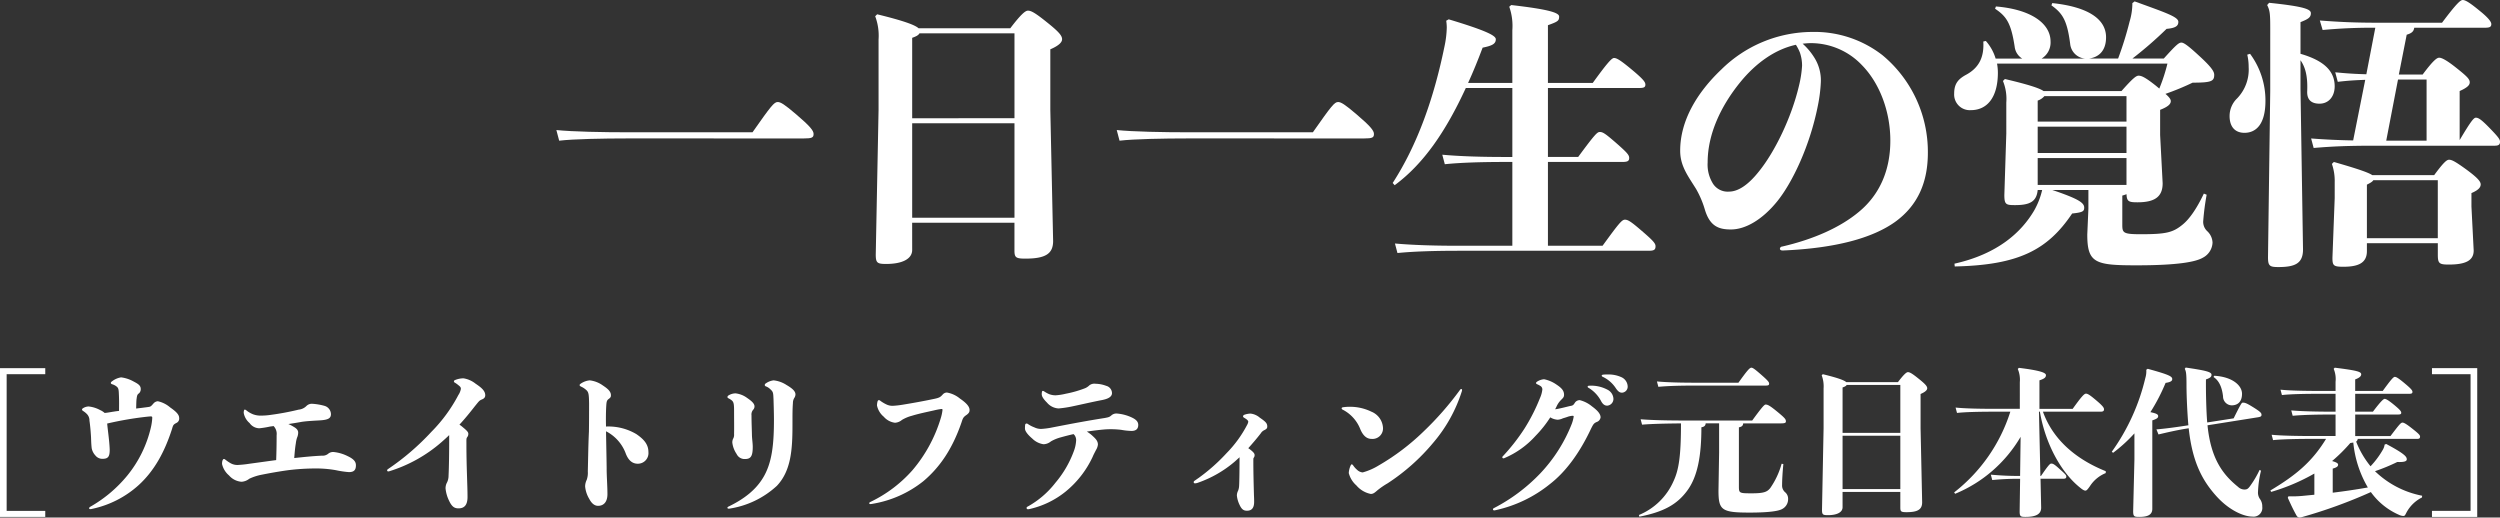
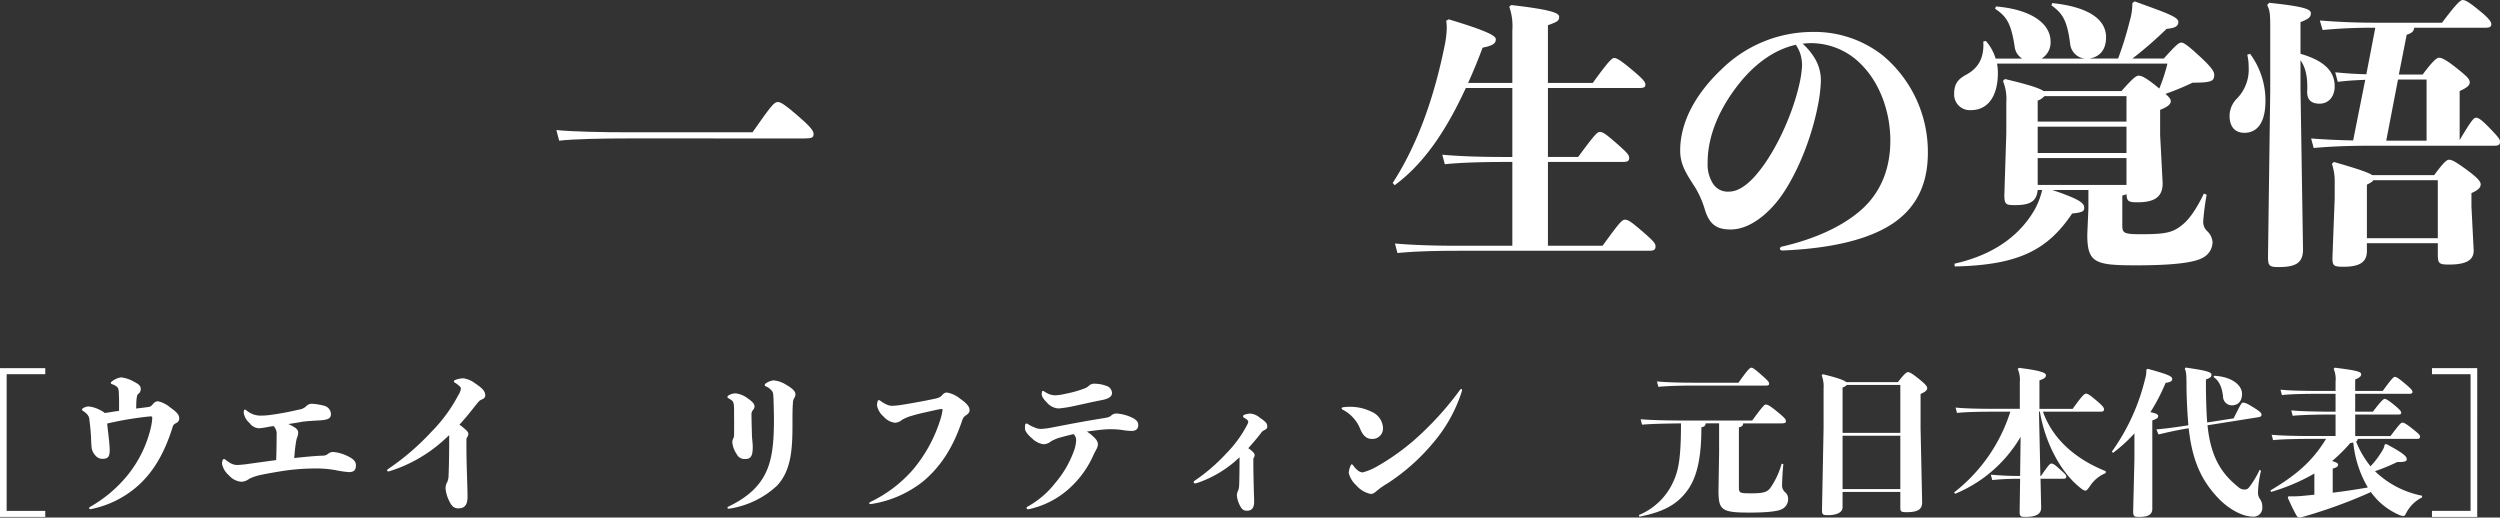
<svg xmlns="http://www.w3.org/2000/svg" id="グループ_252" data-name="グループ 252" width="552.319" height="114.338" viewBox="0 0 552.319 114.338">
  <rect x="0" y="0" width="552.319" height="114.338" fill="#333333" stroke="none" />
  <defs>
    <clipPath id="clip-path">
      <rect id="長方形_137" data-name="長方形 137" width="552.319" height="114.338" fill="none" />
    </clipPath>
  </defs>
  <path id="パス_2683" data-name="パス 2683" d="M0,81.338V114.2H10V112.87H1.469v-30.2H10V81.338Z" fill="#fff" />
  <g id="グループ_253" data-name="グループ 253">
    <g id="グループ_252-2" data-name="グループ 252" clip-path="url(#clip-path)">
      <path id="パス_2684" data-name="パス 2684" d="M32.589,89.937c.7-.07.734-.14,1.293-.769a1.414,1.414,0,0,1,.979-.524,6.135,6.135,0,0,1,2.727,1.363c1.259.874,1.992,1.573,1.992,2.307a1.049,1.049,0,0,1-.594,1.119c-.664.35-.734.454-.979,1.328-1.678,5.209-3.984,9.334-7.411,12.446a22.16,22.16,0,0,1-10.207,5.208,1.773,1.773,0,0,1-.455.07c-.14,0-.244-.07-.244-.21a.45.45,0,0,1,.244-.315,29.257,29.257,0,0,0,8.18-6.886,26.165,26.165,0,0,0,5.209-10.592,11.921,11.921,0,0,0,.315-2.168c0-.349-.106-.349-.909-.279a74.288,74.288,0,0,0-9.054,1.538c.209,2.028.489,3.88.559,5.663.035,1.713-.384,2.133-1.643,2.133a1.954,1.954,0,0,1-1.538-.77,3.183,3.183,0,0,1-.8-1.608c-.105-1.013-.105-1.468-.14-2.342-.035-.769-.175-2.622-.35-3.706a2.007,2.007,0,0,0-.594-1.5,4.383,4.383,0,0,0-.839-.664c-.139-.105-.21-.174-.21-.279s.071-.245.28-.35a2.4,2.4,0,0,1,1.188-.35,6.815,6.815,0,0,1,2.553.805,3.646,3.646,0,0,1,.978.628c.42-.034.839-.1,1.259-.174.629-.105,1.293-.21,1.922-.28,0-.943.035-2.2-.034-3.6-.035-1.153-.106-1.4-.42-1.713a2.832,2.832,0,0,0-1.014-.559c-.245-.07-.349-.174-.349-.314,0-.1.1-.245.314-.385a4.433,4.433,0,0,1,1.958-.839,7.588,7.588,0,0,1,2.622.839c.979.525,1.713.874,1.713,1.713a1.231,1.231,0,0,1-.35.944c-.384.28-.455.419-.559,1.223-.07.42-.07,1.154-.1,2.168q1.364-.157,2.517-.315" fill="#fff" />
      <path id="パス_2685" data-name="パス 2685" d="M64.968,94.342c.594.35.909.734.909,1.224a2.9,2.9,0,0,1-.245,1.118,6.081,6.081,0,0,0-.279,1.294c-.175,1.013-.245,1.992-.35,3.216,1.957-.21,3.915-.42,6.082-.524a1.963,1.963,0,0,0,1.5-.49,1.708,1.708,0,0,1,1.153-.315,8.924,8.924,0,0,1,3.077.909c1.4.665,1.818,1.259,1.818,2.028,0,1.049-.455,1.5-1.539,1.5a20.838,20.838,0,0,1-2.866-.42,24.625,24.625,0,0,0-4.579-.384,49.277,49.277,0,0,0-6.013.384c-2.273.315-4.335.7-5.734.979a11.3,11.3,0,0,0-2.832.909,3.02,3.02,0,0,1-1.712.665,4.043,4.043,0,0,1-2.762-1.4,4.639,4.639,0,0,1-1.538-2.517,2.619,2.619,0,0,1,.07-.7c.1-.279.21-.419.35-.419.1,0,.21.069.384.209a8.276,8.276,0,0,0,1.154.77,3.094,3.094,0,0,0,1.468.349,24.514,24.514,0,0,0,2.657-.28c2.1-.279,4.02-.559,5.873-.8.069-1.818.1-3.74.1-5.488a2.483,2.483,0,0,0-.664-2.027c-.244.034-.489.069-.768.1a20.572,20.572,0,0,1-2.378.385,2.673,2.673,0,0,1-2.167-1.154,3.824,3.824,0,0,1-1.293-2.237,2.066,2.066,0,0,1,.034-.42c.035-.209.1-.314.21-.314a.653.653,0,0,1,.35.175,5.6,5.6,0,0,0,1.5.874,4.8,4.8,0,0,0,1.784.279,14.929,14.929,0,0,0,1.923-.14A59.433,59.433,0,0,0,65.982,90.5a2.763,2.763,0,0,0,1.748-.839,1.7,1.7,0,0,1,1.259-.455,13.115,13.115,0,0,1,2.691.455,1.954,1.954,0,0,1,1.434,1.817c0,.874-.491,1.294-2.553,1.4-1.154.07-2.692.14-3.88.315-1.119.209-2.063.349-2.972.489a8.645,8.645,0,0,1,1.259.664" fill="#fff" />
      <path id="パス_2686" data-name="パス 2686" d="M99.234,96.125c-.56.56-1.119,1.049-1.713,1.573A31.9,31.9,0,0,1,85.95,104.13c-.279.071-.419-.034-.419-.209,0-.1.034-.175.175-.28a54.484,54.484,0,0,0,9.578-8.215,33.854,33.854,0,0,0,5.977-8.145,3.574,3.574,0,0,0,.56-1.364c0-.349-.14-.489-.524-.8a6.524,6.524,0,0,0-.77-.559.356.356,0,0,1-.244-.314c0-.1.07-.21.244-.28a5.172,5.172,0,0,1,1.853-.385,5.733,5.733,0,0,1,2.692,1.189c1.188.8,2.133,1.538,2.133,2.552,0,.419-.21.734-.77.944-.594.244-.7.489-1.538,1.5-1.084,1.4-2.2,2.761-3.391,4.055a6.829,6.829,0,0,1,.735.559c.8.665,1.222,1.049,1.222,1.434a1.13,1.13,0,0,1-.244.769c-.21.315-.174.419-.174,1.538,0,5.139.244,9.019.244,11.676,0,1.852-.769,2.517-1.992,2.517-.91,0-1.468-.385-2.063-1.644a7.918,7.918,0,0,1-.8-2.761,2.667,2.667,0,0,1,.35-1.364,3.351,3.351,0,0,0,.314-1.433c.1-2.062.14-5.1.14-8.494Z" fill="#fff" />
-       <path id="パス_2687" data-name="パス 2687" d="M134.025,103.536c0,1.608.175,3.916.175,5.628,0,1.748-.839,2.587-2.063,2.587-.839,0-1.467-.594-1.958-1.538a6.45,6.45,0,0,1-.908-2.761,3.323,3.323,0,0,1,.35-1.434,4.675,4.675,0,0,0,.244-1.853c.07-2.726.1-5.8.245-8.809.035-1.992.035-4.09.035-6.258-.035-2.062-.105-2.481-.665-2.971a4.4,4.4,0,0,0-1.153-.734c-.175-.1-.28-.21-.28-.315s.1-.209.245-.314a4.235,4.235,0,0,1,1.993-.734,6.2,6.2,0,0,1,2.936,1.153c1.049.7,1.748,1.294,1.748,2.133,0,.314-.035.489-.455.8-.489.349-.524.629-.593,1.853-.071,1.468-.071,2.936-.036,4.264a12.126,12.126,0,0,1,6.712,1.678c1.468,1.014,2.657,2.133,2.657,3.951a2.346,2.346,0,0,1-2.342,2.587c-1.189,0-2.028-.7-2.622-2.133a9.053,9.053,0,0,0-4.4-5.034c.036,2.8.105,5.384.14,8.25" fill="#fff" />
      <path id="パス_2688" data-name="パス 2688" d="M170.879,88.05c-.035-1.364-.139-1.539-.664-2.028a2.817,2.817,0,0,0-1.013-.664.326.326,0,0,1-.246-.315.44.44,0,0,1,.246-.349,3.764,3.764,0,0,1,1.712-.664,6.467,6.467,0,0,1,2.832,1.013c1.188.7,1.993,1.329,1.993,2.1a1.458,1.458,0,0,1-.21.7,2.085,2.085,0,0,0-.35,1.189c-.1,1.328-.1,2.307-.1,4.858,0,5.489-.315,10.139-3.461,13.459a19.888,19.888,0,0,1-10.558,5.035c-.244,0-.35-.071-.35-.21,0-.1.071-.175.21-.245,3.776-1.818,6.118-3.88,7.586-6.257,2.1-3.356,2.482-7.621,2.482-13,0-1.538-.07-3.53-.1-4.614m-9.194.419a3.945,3.945,0,0,0-.7-.454c-.175-.07-.281-.175-.281-.315a.441.441,0,0,1,.246-.35,2.986,2.986,0,0,1,1.538-.454,5.238,5.238,0,0,1,2.516.979c.874.594,1.678,1.223,1.678,1.887a1.067,1.067,0,0,1-.244.7,1.589,1.589,0,0,0-.42,1.293c0,1.5.07,2.937.1,4.475.035.874.175,1.713.175,2.482,0,2.1-.455,2.692-1.713,2.692a1.938,1.938,0,0,1-1.853-1.119,5.66,5.66,0,0,1-.944-2.482,1.817,1.817,0,0,1,.245-1.014,1.846,1.846,0,0,0,.14-.909c.034-1.223,0-3.251,0-5,0-1.433-.035-2.027-.49-2.412" fill="#fff" />
      <path id="パス_2689" data-name="パス 2689" d="M208.222,90.636c0-.279-.035-.279-.244-.279a14.513,14.513,0,0,0-1.644.314c-1.573.35-3.425.734-4.893,1.189a8.45,8.45,0,0,0-2.168.908,2.641,2.641,0,0,1-1.538.63,3.91,3.91,0,0,1-2.482-1.328,4.373,4.373,0,0,1-1.5-2.483,3.866,3.866,0,0,1,.106-.839c.069-.244.175-.349.314-.349a.563.563,0,0,1,.35.174,8.142,8.142,0,0,0,1.293.77,3.1,3.1,0,0,0,1.4.314,19.245,19.245,0,0,0,2.2-.245c2.168-.349,4.65-.8,6.643-1.223,1.434-.28,1.643-.419,2.167-.979a1.259,1.259,0,0,1,.979-.489,6.17,6.17,0,0,1,2.867,1.328c1.118.769,2.132,1.643,2.132,2.517,0,.385-.07.63-.594,1.049-.839.559-.874.769-1.224,1.818-1.992,5.733-4.72,9.788-8.425,12.9a24.376,24.376,0,0,1-11.151,4.964,3.646,3.646,0,0,1-.524.07c-.175,0-.246-.07-.246-.209a.336.336,0,0,1,.21-.245,29.216,29.216,0,0,0,9.334-7.027A31.9,31.9,0,0,0,207.8,92.524a9.882,9.882,0,0,0,.419-1.888" fill="#fff" />
      <path id="パス_2690" data-name="パス 2690" d="M241.335,96.265c.7.629,1.224,1.153,1.224,1.958a2.865,2.865,0,0,1-.42,1.188c-.209.419-.558,1.049-.733,1.5a21.723,21.723,0,0,1-5.979,7.691,19.45,19.45,0,0,1-7.761,3.81,2.561,2.561,0,0,1-.558.1.308.308,0,0,1-.315-.279.356.356,0,0,1,.245-.315,20,20,0,0,0,6.118-5.243,23.008,23.008,0,0,0,4.054-6.922,7.864,7.864,0,0,0,.525-2.272,1.883,1.883,0,0,0-.279-1.259,2.274,2.274,0,0,0-.281-.315c-.943.21-1.887.455-2.761.7a9.118,9.118,0,0,0-2.238.908,2.67,2.67,0,0,1-1.642.63,4.44,4.44,0,0,1-2.483-1.259c-.909-.769-1.607-1.608-1.607-2.2a6.928,6.928,0,0,1,.034-.8c.035-.21.141-.315.315-.315a.563.563,0,0,1,.349.14,6.291,6.291,0,0,0,1.364.7,3.348,3.348,0,0,0,1.538.35,17.151,17.151,0,0,0,2.552-.35c2.342-.454,4.335-.839,6.292-1.188,1.748-.315,3.426-.6,5.174-.874.909-.175,1.049-.21,1.5-.6a1.653,1.653,0,0,1,1.259-.384,9.564,9.564,0,0,1,3.076.8c1.014.454,1.573.944,1.573,1.713,0,.874-.489,1.328-1.5,1.328a15.062,15.062,0,0,1-2.272-.244,19.53,19.53,0,0,0-3.426-.105c-1.363.105-2.691.279-4.16.489a8.541,8.541,0,0,1,1.223.909m-10.941-9.893a.556.556,0,0,1,.279.1,6.485,6.485,0,0,0,1.154.629,4.018,4.018,0,0,0,1.363.245,12.887,12.887,0,0,0,2.272-.35,24.706,24.706,0,0,0,4.09-1.153,3.036,3.036,0,0,0,1.119-.7,1.8,1.8,0,0,1,1.364-.349,6.817,6.817,0,0,1,2.341.454,1.69,1.69,0,0,1,1.294,1.608c0,.944-1.153,1.329-2.2,1.538-1.887.35-4.894,1.049-6.747,1.434a25.2,25.2,0,0,1-2.832.419,3.585,3.585,0,0,1-2.587-1.293c-.489-.49-1.153-1.224-1.153-1.818a2.3,2.3,0,0,1,.035-.489c.035-.21.1-.28.21-.28" fill="#fff" />
      <path id="パス_2691" data-name="パス 2691" d="M273.853,101.019c-.385.35-.734.664-1.083.979a25.266,25.266,0,0,1-8.11,4.649,2.282,2.282,0,0,1-.63.14.283.283,0,0,1-.315-.245.37.37,0,0,1,.175-.315c.315-.209.595-.419.909-.629a40.5,40.5,0,0,0,6.153-5.453,26.068,26.068,0,0,0,4.545-6.223,2.17,2.17,0,0,0,.279-.734c0-.174-.105-.315-.35-.524a4.356,4.356,0,0,0-.594-.385c-.14-.1-.209-.175-.209-.314a.421.421,0,0,1,.244-.315,4.507,4.507,0,0,1,1.4-.279,3.767,3.767,0,0,1,2.063.908c1.328.909,1.643,1.259,1.643,1.958,0,.385-.175.559-.664.8a1.841,1.841,0,0,0-.769.7c-.945,1.224-1.888,2.307-2.762,3.286a4.24,4.24,0,0,1,.489.35c.664.524.909.839.909,1.153a.913.913,0,0,1-.21.63c-.069.105-.069.21-.069.664,0,2.552.069,5.139.14,7.691.035.559.035,1.048.035,1.363,0,1.329-.525,1.957-1.573,1.957-.77,0-1.189-.314-1.644-1.293a6.087,6.087,0,0,1-.594-2.063,2.374,2.374,0,0,1,.28-1.083,3.475,3.475,0,0,0,.21-1.014c.069-.839.1-4.789.1-6.258Z" fill="#fff" />
      <path id="パス_2692" data-name="パス 2692" d="M296.41,90.217c0-.14.105-.21.315-.245a10.481,10.481,0,0,1,1.5-.105,10.807,10.807,0,0,1,4.754,1.084,4.1,4.1,0,0,1,2.552,3.426,2.32,2.32,0,0,1-2.517,2.587c-1.084,0-1.888-.735-2.482-2.133a8.2,8.2,0,0,0-3.845-4.3c-.175-.07-.28-.174-.28-.314m7.9,18.108c-.664.594-.979.8-1.468.8a5.629,5.629,0,0,1-3.181-1.888,5.438,5.438,0,0,1-1.678-2.727,4.776,4.776,0,0,1,.385-1.607c.1-.21.174-.315.279-.315s.21.1.314.244a4.789,4.789,0,0,0,.84.945,2.036,2.036,0,0,0,1.258.594,13.723,13.723,0,0,0,3.531-1.539,50.528,50.528,0,0,0,9.963-7.551,68.085,68.085,0,0,0,8.04-9.193.3.3,0,0,1,.245-.14c.1,0,.175.07.175.209a1.03,1.03,0,0,1-.07.35A32.625,32.625,0,0,1,316.651,97.8a45.131,45.131,0,0,1-10.1,8.984,17.143,17.143,0,0,0-2.237,1.538" fill="#fff" />
-       <path id="パス_2693" data-name="パス 2693" d="M346.9,89.693c.664-.105.7-.21,1.119-.839a1.344,1.344,0,0,1,.979-.455,6.783,6.783,0,0,1,2.691,1.363c1.189.874,1.923,1.643,1.923,2.448a1.253,1.253,0,0,1-.839,1.013c-.664.28-.8.56-1.259,1.469-2.481,5.278-5.523,9.508-9.158,12.305a28.84,28.84,0,0,1-11.711,5.663,3.513,3.513,0,0,1-.524.1c-.175,0-.281-.1-.281-.21a.288.288,0,0,1,.175-.279,38.693,38.693,0,0,0,10.313-7.726,33.975,33.975,0,0,0,6.922-10.907,8.3,8.3,0,0,0,.42-1.573c0-.175-.071-.21-.281-.21a5.98,5.98,0,0,0-.908.175c-.35.139-.84.28-1.189.385a3.2,3.2,0,0,1-1.154.314,3.546,3.546,0,0,1-1.642-.524,25.308,25.308,0,0,1-3.251,4.089,19.465,19.465,0,0,1-6.922,4.93c-.245.105-.42-.035-.42-.175a.361.361,0,0,1,.14-.28,43.3,43.3,0,0,0,4.754-6.082,40.732,40.732,0,0,0,3.426-6.747,6.179,6.179,0,0,0,.525-1.888.9.9,0,0,0-.454-.8,5.4,5.4,0,0,0-.665-.35c-.175-.069-.28-.174-.28-.279s.1-.21.245-.315a3.351,3.351,0,0,1,1.538-.524,7.363,7.363,0,0,1,2.8,1.223c1.05.7,1.61,1.294,1.61,2.2,0,.524-.21.7-.664,1.153a4.878,4.878,0,0,0-1.049,1.573c-.07.14-.175.315-.245.49.84-.105,2.307-.49,3.321-.734m8.215-3.6a2.365,2.365,0,0,1,1.329,1.957,1.49,1.49,0,0,1-1.363,1.574c-.491,0-.91-.21-1.329-.944a7.4,7.4,0,0,0-2.762-2.971c-.175-.071-.244-.175-.244-.28s.1-.21.349-.21a7.629,7.629,0,0,1,4.02.874m.035-3.356a6.794,6.794,0,0,1,2.971.56,2.336,2.336,0,0,1,1.468,1.992,1.33,1.33,0,0,1-1.222,1.468c-.455,0-.805-.14-1.364-.944a7.015,7.015,0,0,0-2.9-2.552c-.175-.069-.244-.174-.244-.279s.105-.175.314-.21a9.492,9.492,0,0,1,.979-.035" fill="#fff" />
      <path id="パス_2694" data-name="パス 2694" d="M362.077,113.779a14.255,14.255,0,0,0,7.621-7.412c1.188-2.516,1.678-5.522,1.678-12.829-3.531.035-6.433.1-8.6.28l-.315-1.189c2.692.21,6.118.28,10.417.28h14.229c2.167-2.972,2.691-3.531,2.971-3.531.455,0,.944.245,2.517,1.538,1.748,1.433,1.957,1.713,1.957,2.168,0,.349-.209.454-1.188.454h-8.25c-.035.49-.244.734-.944.874v13.039c0,1.5.07,1.539,2.866,1.539,2.762,0,3.391-.35,4.056-1.154a17.612,17.612,0,0,0,2.517-5.384l.384.07c-.209,2.133-.28,3.776-.28,4.65a1.948,1.948,0,0,0,.665,1.573,1.858,1.858,0,0,1,.665,1.5,2.43,2.43,0,0,1-1.294,2.2c-.7.42-2.692.8-7.237.8-6.187,0-6.851-.559-6.851-4.859l.138-8.46v-6.4h-2.97c-.035.524-.315.769-.944.874,0,6.187-.8,10.872-3.146,14.018-2.2,2.972-5.069,4.649-10.557,5.733Zm21.988-29.225c1.958-2.727,2.482-3.321,2.867-3.321.315,0,.8.349,2.272,1.643s1.643,1.573,1.643,1.887-.175.42-.734.42H374.941c-3.6,0-6.4.07-8.564.28l-.315-1.189c2.377.21,5.174.28,8.879.28Z" fill="#fff" />
      <path id="パス_2695" data-name="パス 2695" d="M407.075,112.066c0,1.118-1.223,1.748-3.251,1.748-1.119,0-1.294-.14-1.294-1.189l.35-18v-8.81a6.917,6.917,0,0,0-.419-2.9l.244-.245c3.286.8,4.72,1.328,5.174,1.748h11.432c1.328-1.748,1.887-2.2,2.2-2.2.384,0,.874.244,2.307,1.4,1.538,1.224,1.957,1.713,1.957,2.167q0,.63-1.467,1.259v7.551l.349,16.36c0,1.573-.909,2.2-3.461,2.2-1.188,0-1.363-.141-1.363-1.015v-3.46h-12.76Zm12.76-16.431V85.043H407.984c-.14.245-.42.385-.909.56V95.635Zm-12.76,12.411h12.76V96.265h-12.76Z" fill="#fff" />
      <path id="パス_2696" data-name="パス 2696" d="M446.41,96.509a30.03,30.03,0,0,1-14.472,12.585l-.21-.315a36.551,36.551,0,0,0,12.411-17.828h-3.217c-3.6,0-6.746.07-8.565.279l-.314-1.188c2.027.21,5.174.28,8.879.28h5.313V84.414a6.063,6.063,0,0,0-.454-2.9l.245-.245c4.929.6,5.978,1.119,5.978,1.608,0,.455-.245.77-1.434,1.154v6.293h7.342c1.957-2.727,2.552-3.356,2.936-3.356.419,0,.979.384,2.413,1.607,1.363,1.154,1.572,1.539,1.572,1.853,0,.35-.175.525-.734.525H451.34c2.132,5.977,7.061,10.417,13.878,13.144v.419a7.5,7.5,0,0,0-3.5,2.9c-.49.7-.734.979-.979.979s-.56-.14-1.153-.63c-4.615-3.67-7.866-10.417-8.914-16.814h-.21l.314,14.193h.14c1.677-2.448,1.993-2.727,2.272-2.727.385,0,.7.175,1.818,1.189,1.258,1.118,1.5,1.363,1.5,1.677,0,.385-.21.49-.77.49h-4.929l.14,6.327c.035,1.538-1.224,2.1-3.461,2.1-1.084,0-1.293-.1-1.293-1.223l.105-7.2h-.455a55.681,55.681,0,0,0-5.7.279l-.314-1.188c2.062.175,3.809.28,6.012.28h.455Z" fill="#fff" />
      <path id="パス_2697" data-name="パス 2697" d="M474.489,81.478c4.72,1.293,5.419,1.678,5.419,2.272,0,.349-.245.664-1.468.839a41.947,41.947,0,0,1-3.356,6.467c1.328.28,1.713.49,1.713.874s-.245.594-1.293.944v19.541c0,1.4-1.154,1.783-2.867,1.783-1.118,0-1.363-.07-1.363-1.258l.279-11.466V95.741a32.839,32.839,0,0,1-4.719,4.3l-.279-.244a46.084,46.084,0,0,0,7.41-16.291,5.189,5.189,0,0,0,.21-1.818Zm25.031,22.513a23.081,23.081,0,0,0-.664,4.649,2.468,2.468,0,0,0,.384,1.538,2.784,2.784,0,0,1,.559,1.783,1.935,1.935,0,0,1-2.2,2.167c-1.818,0-5.034-1.293-7.936-4.509-3.111-3.461-5.313-7.516-6.117-15-2.377.35-4.755.909-6.677,1.363l-.455-1.118c2.133-.175,4.614-.525,7.062-.909,0-.105-.035-.245-.035-.385-.175-2.062-.384-5.768-.384-8.7,0-2.343-.106-2.867-.385-3.391l.21-.28c4.265.63,5.7.944,5.7,1.573,0,.35-.07.664-1.223,1.049-.036,2.761.069,7.166.279,9.509l5.838-.909c1.5-3.042,1.783-3.461,1.958-3.461.419-.035.8.035,2.2.909,1.713,1.048,1.958,1.363,1.992,1.678.035.419-.139.524-.733.629L487.7,93.958c.734,7.341,3.321,10.837,6.746,13.6a2.059,2.059,0,0,0,1.4.594c.559,0,.8-.14,1.259-.769a21.368,21.368,0,0,0,2.1-3.566ZM489.172,83.016c3.95.209,6.152,2.1,6.152,3.985,0,1.713-.908,2.552-2.306,2.552a1.971,1.971,0,0,1-1.888-1.993c-.21-1.817-.77-3.391-2.1-4.264Z" fill="#fff" />
      <path id="パス_2698" data-name="パス 2698" d="M528.123,96.335c1.923-2.517,2.272-2.971,2.657-2.971.314,0,.873.314,2.2,1.363s1.678,1.4,1.678,1.713c0,.454-.21.524-.735.524H520.886a.813.813,0,0,1-.349.594,20.255,20.255,0,0,0,3.181,5.454,19.2,19.2,0,0,0,2.727-3.671,3.022,3.022,0,0,0,.384-1.118l.349-.14c4.056,2.167,4.545,2.8,4.545,3.391,0,.349-.314.664-2.1.594A42,42,0,0,1,524.7,104.1a20.539,20.539,0,0,0,10.417,5.418l-.034.384a7.891,7.891,0,0,0-3.567,3.6c-.174.315-.244.49-.558.49a2.465,2.465,0,0,1-1.015-.28,15.027,15.027,0,0,1-6.152-5,109.784,109.784,0,0,1-15.206,5.523,1.941,1.941,0,0,1-.6.1.82.82,0,0,1-.629-.454c-.769-1.364-1.4-2.762-1.923-3.915l.14-.315a25.442,25.442,0,0,0,3.565-.14c.735-.07,1.434-.14,2.168-.21V104.62a44.016,44.016,0,0,1-9.544,4.055l-.174-.315c5.8-3.461,9.263-6.432,12.305-11.4h-3.146c-3.041,0-6.747.07-8.565.28l-.314-1.189c2.027.21,5.838.28,8.879.28h5.243V91.58h-.908c-3.042,0-6.4.07-8.565.28l-.315-1.188c2.378.209,5.838.28,8.88.28h.908V87h-3.285c-3.6,0-6.747.07-8.566.28l-.314-1.189c2.027.21,5.174.28,8.88.28h3.285V84.344a5.835,5.835,0,0,0-.419-2.866l.244-.245c5.069.629,5.839.909,5.839,1.468,0,.35-.28.734-1.329,1.119v2.552h6.083c1.678-2.307,2.342-3.111,2.656-3.111s.735.21,2.2,1.433,1.713,1.573,1.713,1.887-.175.42-.734.42H520.327v3.951h3.916c1.713-2.273,2.342-2.832,2.586-2.832.28,0,.8.279,1.923,1.188,1.5,1.224,1.748,1.573,1.748,1.888s-.21.384-.8.384h-9.369v4.755Zm-12.76,12.515q3.881-.472,7.761-1.154a24.075,24.075,0,0,1-3.216-9.928c-.21.035-.42.07-.664.105a35.948,35.948,0,0,1-4.021,3.985c1.119.315,1.328.559,1.328.8,0,.385-.279.6-1.188.874Z" fill="#fff" />
      <path id="パス_2699" data-name="パス 2699" d="M547.288,114.2h-10V112.87h8.529v-30.2H537.29V81.338h10Z" fill="#fff" />
      <path id="パス_2700" data-name="パス 2700" d="M138.636,30.581c-5.386,0-11.886.124-15.1.5l-.62-2.352c3.591.371,10.338.495,15.724.495h27.609c4.086-5.819,4.767-6.686,5.573-6.686.618,0,1.485.495,4.147,2.786,2.971,2.538,3.776,3.529,3.776,4.271,0,.805-.372.991-2.167.991Z" fill="#fff" />
-       <path id="パス_2701" data-name="パス 2701" d="M201.526,55.219c0,1.981-2.166,3.095-5.756,3.095-1.981,0-2.291-.247-2.291-2.1l.62-31.881V8.728a12.214,12.214,0,0,0-.744-5.138l.434-.433c5.818,1.424,8.357,2.352,9.161,3.095h20.243c2.353-3.095,3.343-3.9,3.9-3.9.68,0,1.548.433,4.086,2.476,2.723,2.167,3.466,3.033,3.466,3.838q0,1.115-2.6,2.229V24.266l.619,28.972c0,2.786-1.609,3.9-6.129,3.9-2.1,0-2.414-.248-2.414-1.8V49.214h-22.6Zm22.6-29.1V7.366H203.137c-.248.433-.743.681-1.611.991V26.123ZM201.526,48.1h22.6V27.238h-22.6Z" fill="#fff" />
-       <path id="パス_2702" data-name="パス 2702" d="M262.436,30.581c-5.385,0-11.886.124-15.1.5l-.62-2.352c3.591.371,10.339.495,15.724.495h27.61c4.086-5.819,4.767-6.686,5.572-6.686.618,0,1.485.495,4.148,2.786,2.97,2.538,3.776,3.529,3.776,4.271,0,.805-.373.991-2.168.991Z" fill="#fff" />
      <path id="パス_2703" data-name="パス 2703" d="M334.118,19.438H323.842c-4.457,9.657-9.348,16.776-15.724,21.481l-.434-.495c5.448-8.419,9.1-18.695,11.453-30.21a22.051,22.051,0,0,0,.495-4.148,10.4,10.4,0,0,0-.123-1.485l.556-.31c8.667,2.6,10.4,3.653,10.4,4.4,0,.99-.744,1.423-2.91,1.857-1.052,2.786-2.105,5.386-3.219,7.8h9.781V6.686a12.822,12.822,0,0,0-.681-5.2l.433-.372c8.11.929,10.586,1.672,10.586,2.538,0,.929-.247,1.115-2.476,1.919V18.324h9.9c2.971-4.086,4.147-5.51,4.7-5.51s1.3.372,3.9,2.539,3.033,2.785,3.033,3.342-.308.743-1.3.743H341.98V34.667h6.686c3.652-4.953,4.209-5.51,4.766-5.51.681,0,1.239.371,3.529,2.352,2.538,2.229,2.971,2.724,2.971,3.405,0,.743-.495.867-1.609.867H341.98v18.51h12.072c3.652-5.015,4.271-5.758,4.952-5.758s1.424.5,3.714,2.477c2.6,2.228,3.034,2.785,3.034,3.4,0,.805-.372.991-1.548.991H322.171c-4.829,0-9.72.124-13.434.5l-.557-2.105c4.147.372,9.162.5,13.991.5h11.947V35.781h-1.733c-4.767,0-9.534.124-13.186.5l-.558-2.1c4.086.372,8.977.5,13.744.5h1.733Z" fill="#fff" />
      <path id="パス_2704" data-name="パス 2704" d="M380.232,15.413a28.718,28.718,0,0,1,20.182-8.357,24.4,24.4,0,0,1,15.476,5.138,27.738,27.738,0,0,1,10.029,21.543c0,6.376-2.105,11.577-7.243,15.291-4.952,3.528-13,5.819-24.824,6.314-.433,0-.62-.186-.62-.371a.521.521,0,0,1,.5-.5c6.933-1.609,12.814-4.209,16.961-7.676,4.644-3.838,6.934-9.286,6.934-15.723s-2.352-12.629-6.19-16.591a15.568,15.568,0,0,0-11.328-4.952c-.62,0-1.239.061-1.858.123a14.02,14.02,0,0,1,2.477,2.91,9.436,9.436,0,0,1,1.547,5.571,33.807,33.807,0,0,1-.681,5.324c-1.734,8.729-5.571,16.838-8.977,21.048-3.218,3.962-6.932,6.19-10.214,6.19-2.662,0-4.642-.681-5.756-4.4a21.09,21.09,0,0,0-1.919-4.519c-1.8-2.91-3.53-5.076-3.53-8.481,0-6.748,3.838-12.937,9.038-17.891m-1.856,25.072a3.862,3.862,0,0,0,3.59,1.857c2.043,0,4.271-1.486,6.624-4.457,3.467-4.272,7.181-11.824,8.852-18.943a24.56,24.56,0,0,0,.681-4.394,8.8,8.8,0,0,0-.495-2.972,10.591,10.591,0,0,0-.866-1.672c-4.581.991-8.853,4.024-12.32,8.295-4.271,5.262-7.18,11.453-7.18,17.7a7.931,7.931,0,0,0,1.114,4.581" fill="#fff" />
      <path id="パス_2705" data-name="パス 2705" d="M453.4,41.971c5.881,1.981,7.058,2.847,7.058,3.9,0,.805-.31,1.052-2.662,1.3-5.447,8.109-11.886,11.391-25.939,11.7l-.061-.619c9.657-2.166,14.795-6.995,17.581-11.7a16.852,16.852,0,0,0,1.795-4.581h-.99c-.247,2.662-1.858,3.343-5.015,3.343-1.98,0-2.352-.124-2.352-2.228l.433-13.62V22.657a10.455,10.455,0,0,0-.742-4.767l.432-.433c5.263,1.238,7.677,2.043,8.543,2.662h17.21c2.414-2.724,3.219-3.4,3.777-3.4.619,0,1.424.31,3.838,2.228l.743.62a37.929,37.929,0,0,0,1.795-5.51H441.2a11.234,11.234,0,0,1,.187,1.981c0,5.695-2.538,8.295-5.944,8.295a3.459,3.459,0,0,1-3.714-3.652c0-2.291.991-3.281,2.724-4.21,3.033-1.671,3.9-4.21,3.714-7.3l.558-.123a10.248,10.248,0,0,1,2.166,3.9h5.881a3.555,3.555,0,0,1-1.672-2.6c-.8-5.324-1.857-6.748-4.333-8.419l.186-.5c7.676.62,12.071,3.715,12.071,7.738a4.161,4.161,0,0,1-1.98,3.777h9.6a3.614,3.614,0,0,1-3.282-3.22c-.68-5.323-1.733-6.809-4.147-8.542l.185-.5c7.677.805,11.886,3.405,11.886,7.553,0,3.219-1.856,4.457-3.775,4.7h6.437a75.451,75.451,0,0,0,2.538-8.172A14.13,14.13,0,0,0,471.1.68l.5-.371c6.809,2.476,9.657,3.405,9.657,4.519,0,.8-.434,1.362-2.6,1.548a85.778,85.778,0,0,1-7.553,6.562h6.934c2.785-3.1,3.343-3.529,3.9-3.529.5,0,1.424.619,3.9,2.909,2.848,2.6,3.343,3.529,3.343,4.21,0,1.424-.619,1.733-4.767,1.733a57.063,57.063,0,0,1-6.005,2.477c.929.8,1.177,1.238,1.177,1.609,0,.557-.434,1.177-2.353,1.919v5.572l.557,10.647c0,3.034-1.8,4.21-5.571,4.21-1.919,0-2.353-.186-2.414-1.795a7.977,7.977,0,0,1-.929.309v6.438c0,1.8.186,2.1,4.086,2.1,5.633,0,7.119-.372,9.285-2.166,1.362-1.115,2.972-3.282,4.644-6.81l.619.248a55,55,0,0,0-.743,5.633,2.814,2.814,0,0,0,.866,2.414,3.629,3.629,0,0,1,1.177,2.538,3.95,3.95,0,0,1-2.167,3.343c-1.61.928-5.572,1.672-14.671,1.672s-10.834-.5-10.834-6.81l.248-5.695V41.971ZM469.8,26.866V21.233H451.666a3.36,3.36,0,0,1-1.485.99v4.643Zm0,1.115H450.181V33.8H469.8Zm0,6.933H450.181v5.943H469.8Z" fill="#fff" />
      <path id="パス_2706" data-name="パス 2706" d="M497.1,11.886a17.29,17.29,0,0,1,3.4,10.4c0,5.2-2.1,7.058-4.642,7.058-2.043,0-3.281-1.3-3.281-3.715a5.4,5.4,0,0,1,1.672-3.9A9.174,9.174,0,0,0,496.79,14.8a11.841,11.841,0,0,0-.309-2.724Zm11.143,0c5.137,1.485,7.552,3.775,7.552,7.18,0,2.291-1.362,3.839-3.342,3.839-1.548,0-2.849-.62-2.725-2.848.124-3.281-.433-5.262-1.485-6.748v6.253L508.8,55.1c0,3.095-1.733,3.9-5.447,3.9-1.919,0-2.289-.248-2.289-2.167l.494-36.709V6.376c0-3.281-.062-4.024-.682-5.262l.434-.495c7.738.805,9.224,1.424,9.224,2.29,0,.929-.556,1.3-2.29,1.981Zm14.3,5.756c-2.167.062-3.961.186-6.065.434l-.559-2.105c2.478.248,4.457.372,6.872.434l1.981-10.277a115.433,115.433,0,0,0-11.638.5l-.619-2.1c4.891.371,8.109.495,13.495.495h13.5C542.724.743,543.591,0,544.086,0c.62,0,1.672.68,3.776,2.414,1.919,1.548,2.539,2.414,2.539,2.91,0,.619-.372.8-1.362.8H533.375c-.122.743-.432,1.177-1.669,1.548l-1.735,8.791h5.262c2.353-3.158,3.158-3.715,3.652-3.715.558,0,1.672.557,3.839,2.291,2.414,1.919,2.909,2.476,2.909,3.157,0,.619-.557,1.176-2.228,1.919V30.952c2.6-4.4,3.158-4.952,3.59-4.952.557,0,1.238.433,3.034,2.29,2.042,2.1,2.29,2.538,2.29,3.034,0,.619-.31.866-1.176.866h-26.5c-5.571,0-9.1.124-13.495.5l-.557-2.1c3.22.247,6,.371,9.285.433Zm.372,37.825c0,2.538-1.734,3.466-5.2,3.466-2.167,0-2.415-.248-2.415-1.981l.5-13.186V40.3a11.591,11.591,0,0,0-.618-4.086l.432-.433c5.386,1.547,7.677,2.352,8.482,2.909h13.68c2.1-2.847,2.786-3.4,3.281-3.4.62,0,1.362.372,3.839,2.167,2.352,1.733,3.156,2.6,3.156,3.281,0,.619-.432,1.238-2.042,1.919v2.972l.495,9.719c0,2.29-1.919,3.1-5.509,3.1-2.106,0-2.415-.248-2.415-2.167V53.733H522.914Zm15.662-2.848V39.805H524.337c-.185.309-.556.557-1.423.99V52.619ZM527.185,31.076H536.1v-13.5h-6.314Z" fill="#fff" />
    </g>
  </g>
</svg>